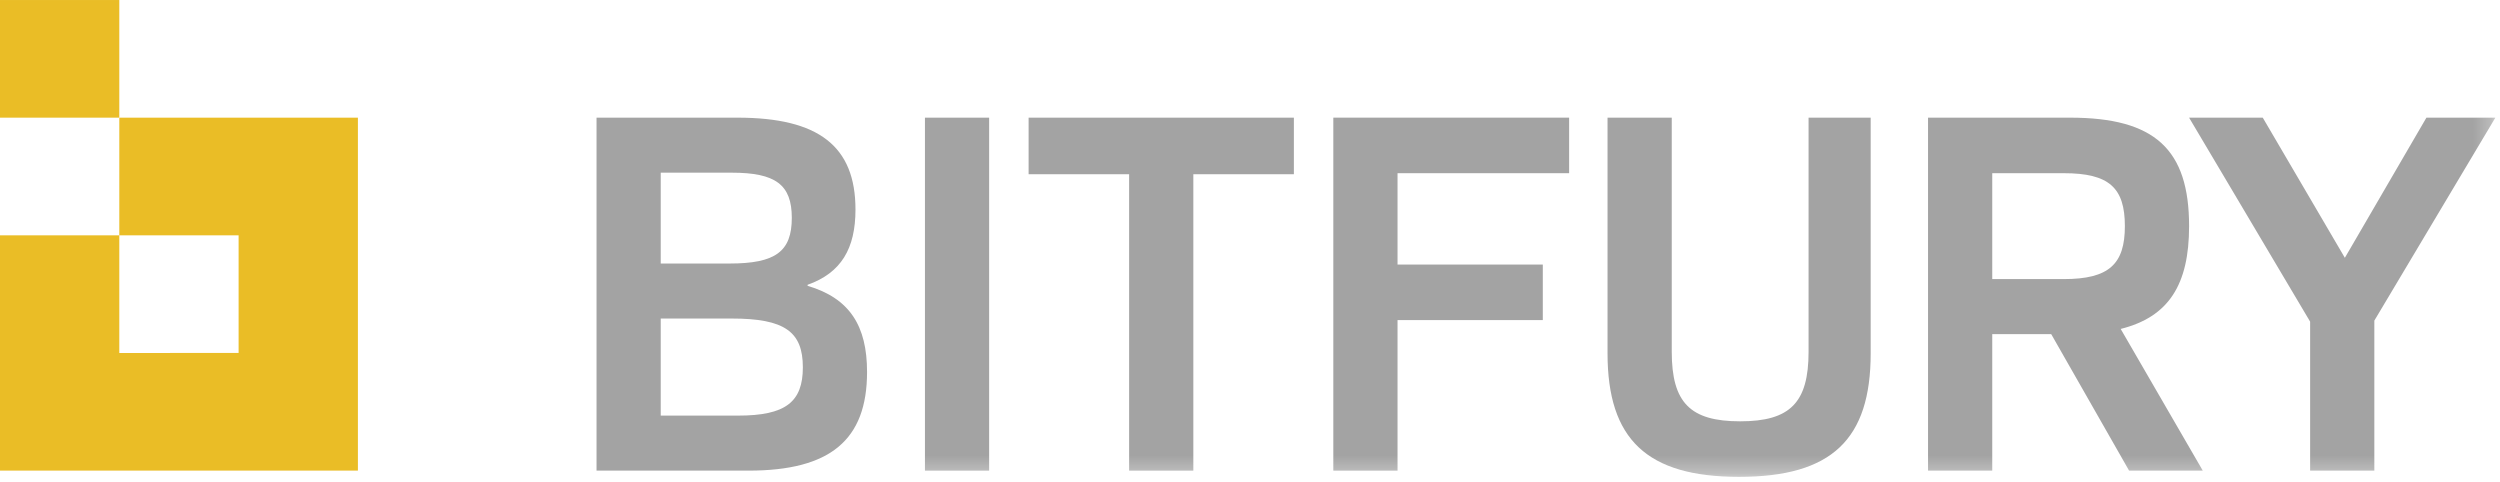
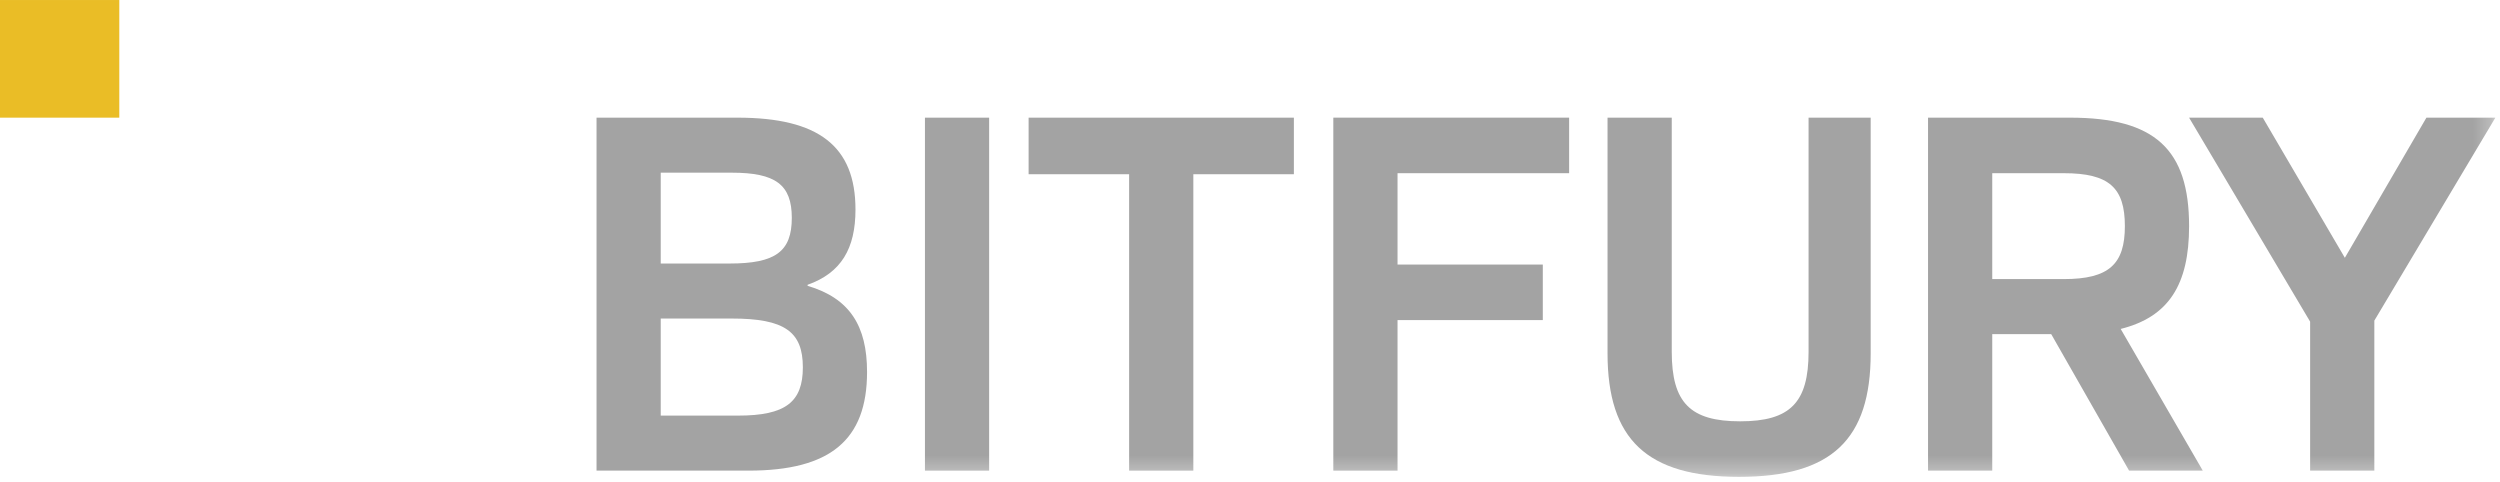
<svg xmlns="http://www.w3.org/2000/svg" width="140" height="27" viewBox="0 0 140 27" fill="none">
  <g clip-path="url(#clip0_103:2457)">
-     <path fill-rule="evenodd" clip-rule="evenodd" d="M13.362 6.589H6.681V13.178H-0V19.767V26.355H6.681H13.362L20.043 26.355V19.766V13.178V6.589H13.362ZM13.362 13.178V16.595V19.766H9.896L6.681 19.767V16.349V13.178H13.362Z" fill="#EABD26" />
    <path fill-rule="evenodd" clip-rule="evenodd" d="M-0 6.589H6.681V0.001H-0V6.589Z" fill="#EABD26" />
    <path fill-rule="evenodd" clip-rule="evenodd" d="M41.334 23.274C43.986 23.274 44.96 22.518 44.96 20.57C44.96 18.565 43.928 17.838 40.98 17.838H37.001V23.274H41.334ZM40.863 14.757C43.427 14.757 44.341 14.088 44.341 12.199C44.341 10.338 43.427 9.67 40.98 9.67H37.001V14.757H40.863ZM33.406 6.589H41.305C45.844 6.589 47.907 8.187 47.907 11.734C47.907 13.914 47.111 15.28 45.225 15.948V16.006C47.583 16.704 48.555 18.245 48.555 20.832C48.555 24.64 46.492 26.355 41.924 26.355H33.406V6.589Z" fill="#A3A3A3" />
    <mask id="mask0_103:2457" style="mask-type:alpha" maskUnits="userSpaceOnUse" x="0" y="-1" width="140" height="28">
      <path d="M0 26.704H139.742V-0H0V26.704Z" fill="#F8BF00" />
    </mask>
    <g mask="url(#mask0_103:2457)">
      <path fill-rule="evenodd" clip-rule="evenodd" d="M51.797 26.355H55.392V6.589H51.797V26.355Z" fill="#A3A3A3" />
-       <path fill-rule="evenodd" clip-rule="evenodd" d="M63.231 9.757H57.602V6.589H72.457V9.757H66.827V26.355H63.231V9.757Z" fill="#A3A3A3" />
+       <path fill-rule="evenodd" clip-rule="evenodd" d="M63.231 9.757H57.602V6.589H72.457V9.757H66.827V26.355H63.231V9.757" fill="#A3A3A3" />
      <path fill-rule="evenodd" clip-rule="evenodd" d="M74.666 6.588H87.871V9.699H78.262V14.815H86.397V17.925H78.262V26.355H74.666V6.588Z" fill="#A3A3A3" />
      <path fill-rule="evenodd" clip-rule="evenodd" d="M90.022 19.786V6.589H93.618V19.699C93.618 22.547 94.649 23.594 97.449 23.594C100.249 23.594 101.28 22.547 101.28 19.699V6.589H104.758V19.786C104.758 24.611 102.577 26.704 97.39 26.704C92.232 26.704 90.022 24.611 90.022 19.786Z" fill="#A3A3A3" />
      <path fill-rule="evenodd" clip-rule="evenodd" d="M115.574 15.629C118.109 15.629 118.993 14.786 118.993 12.664C118.993 10.513 118.109 9.699 115.574 9.699H111.566V15.629H115.574ZM107.97 6.589H115.928C120.673 6.589 122.589 8.362 122.589 12.664C122.589 15.949 121.44 17.751 118.758 18.42L123.355 26.355H119.229L114.867 18.71H111.566V26.355H107.97V6.589Z" fill="#A3A3A3" />
      <path fill-rule="evenodd" clip-rule="evenodd" d="M132.963 17.954V26.355H129.367V18.012L122.588 6.588H126.714L131.312 14.437L135.88 6.588H139.741L132.963 17.954Z" fill="#A3A3A3" />
    </g>
  </g>
  <defs>
    <clipPath id="clip0_103:2457">
      <rect width="140" height="27" fill="white" />
    </clipPath>
  </defs>
</svg>